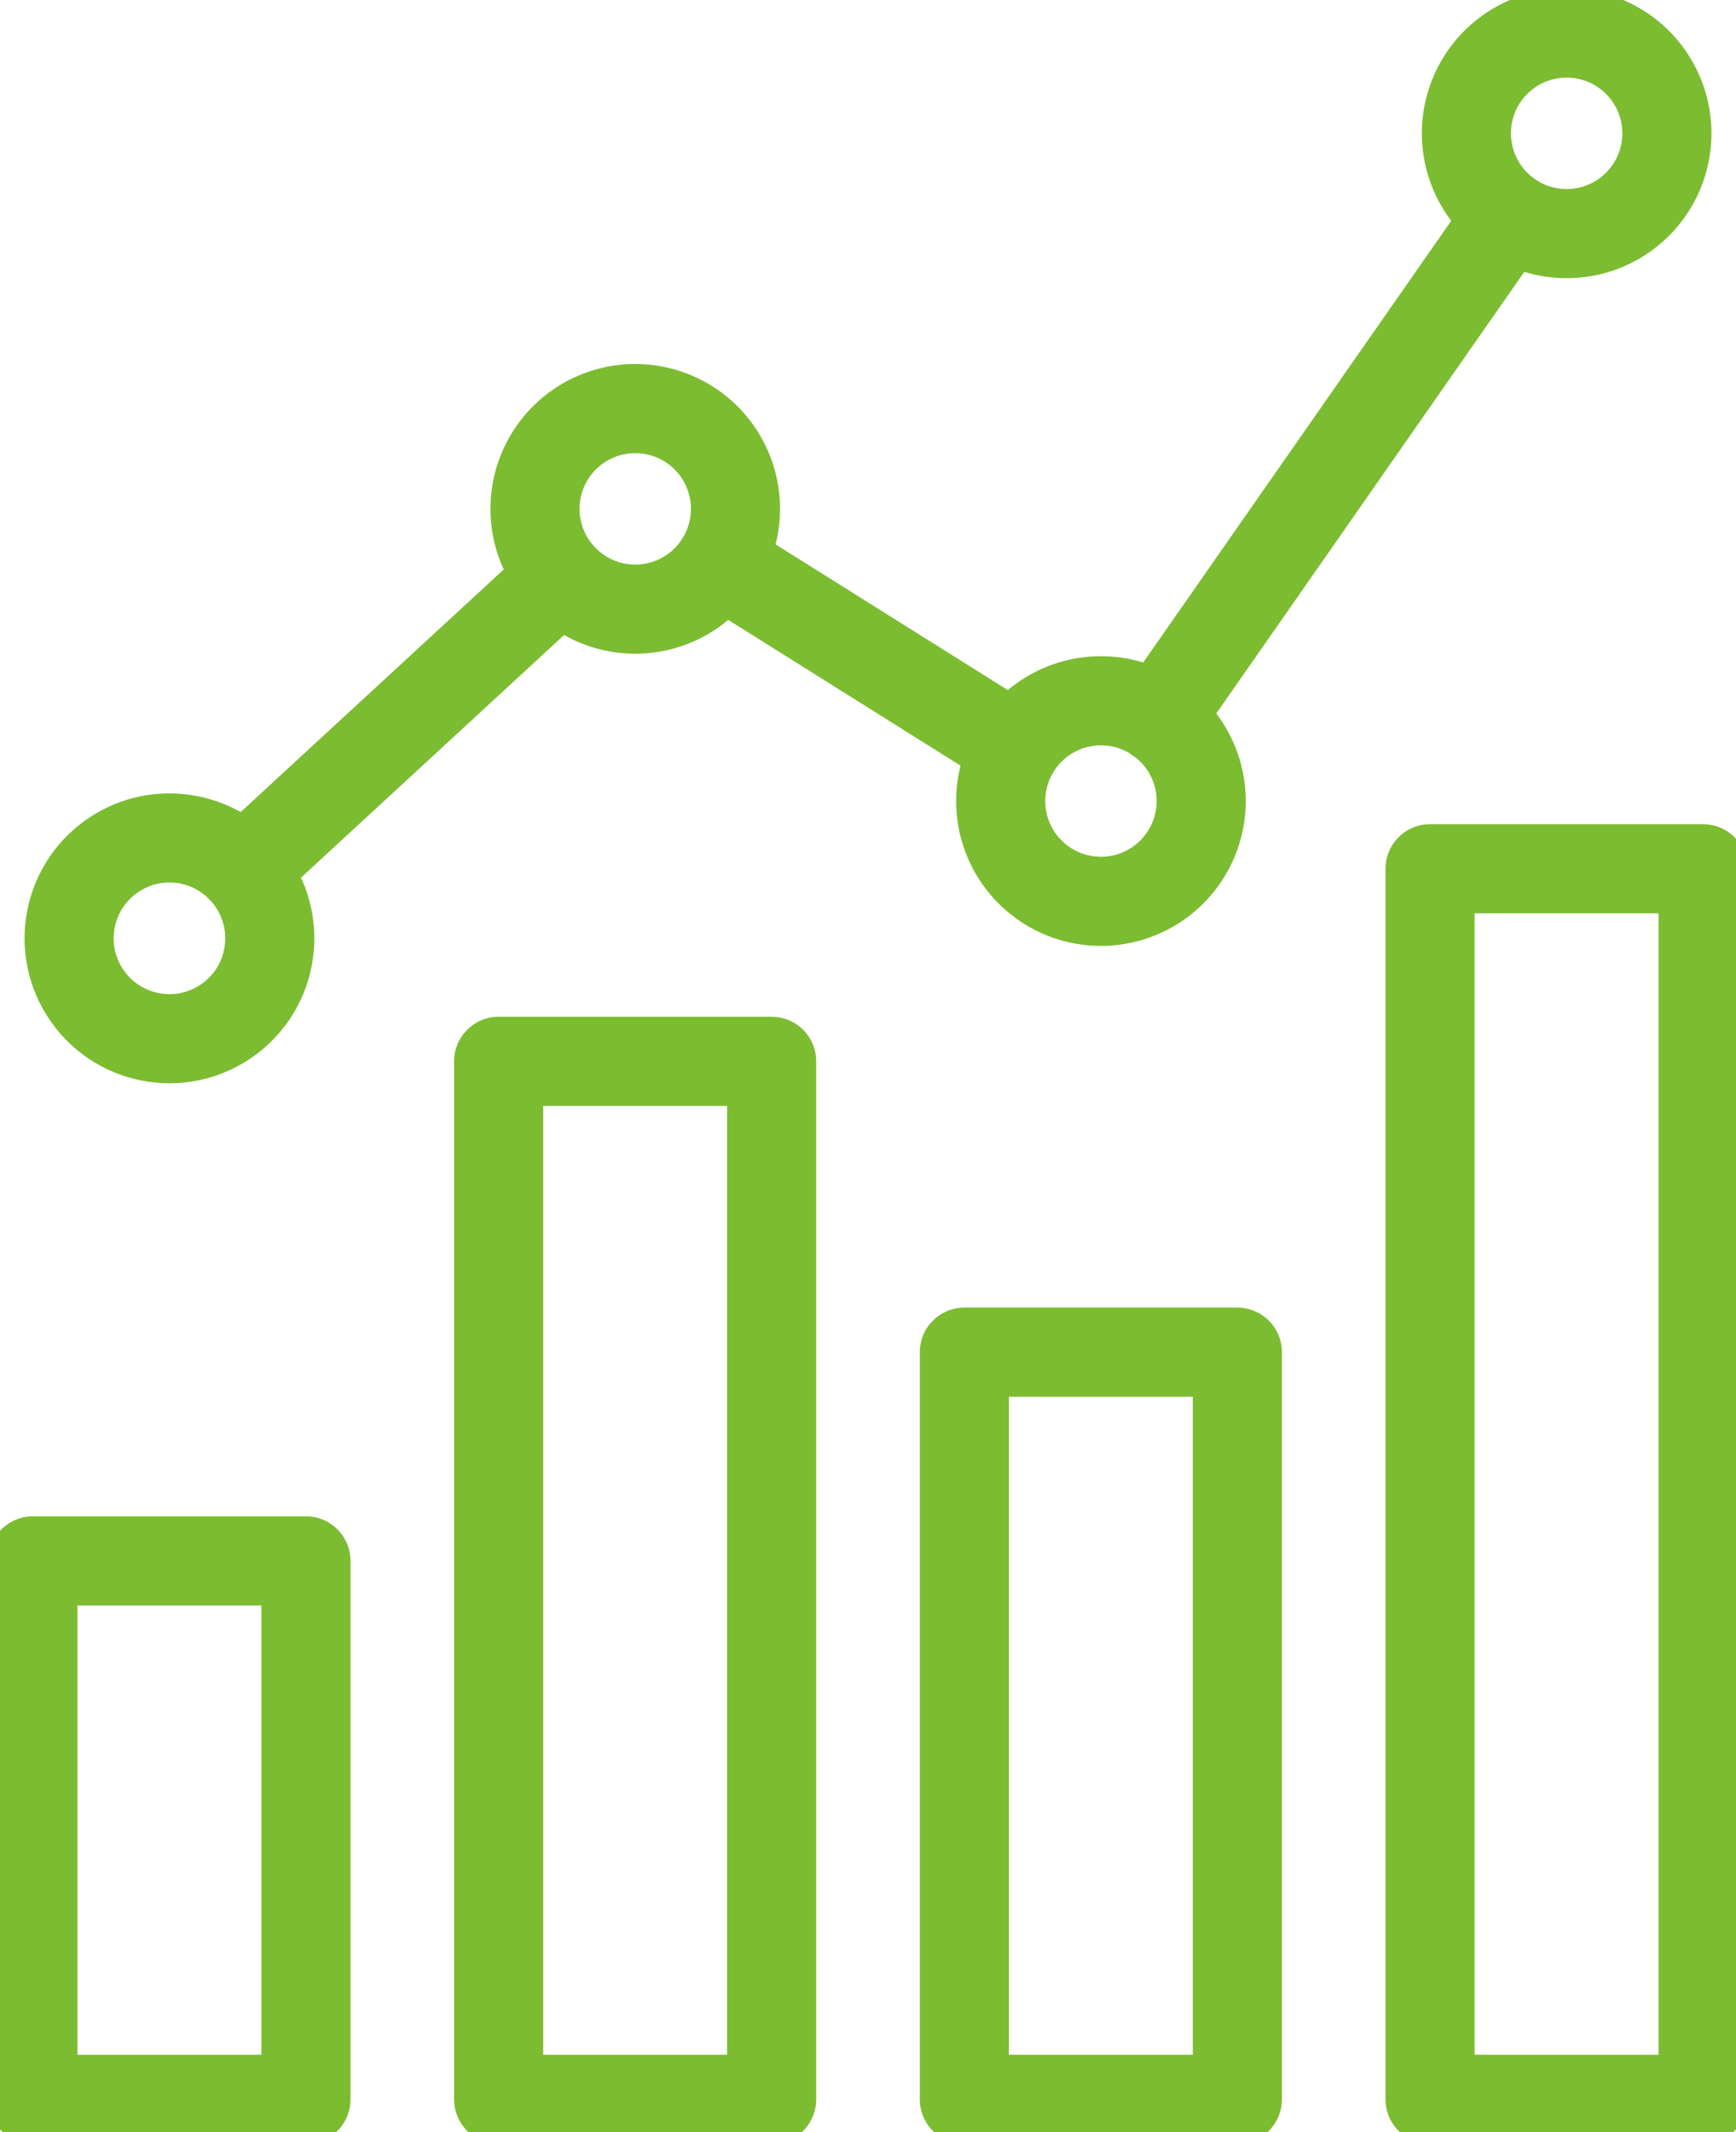
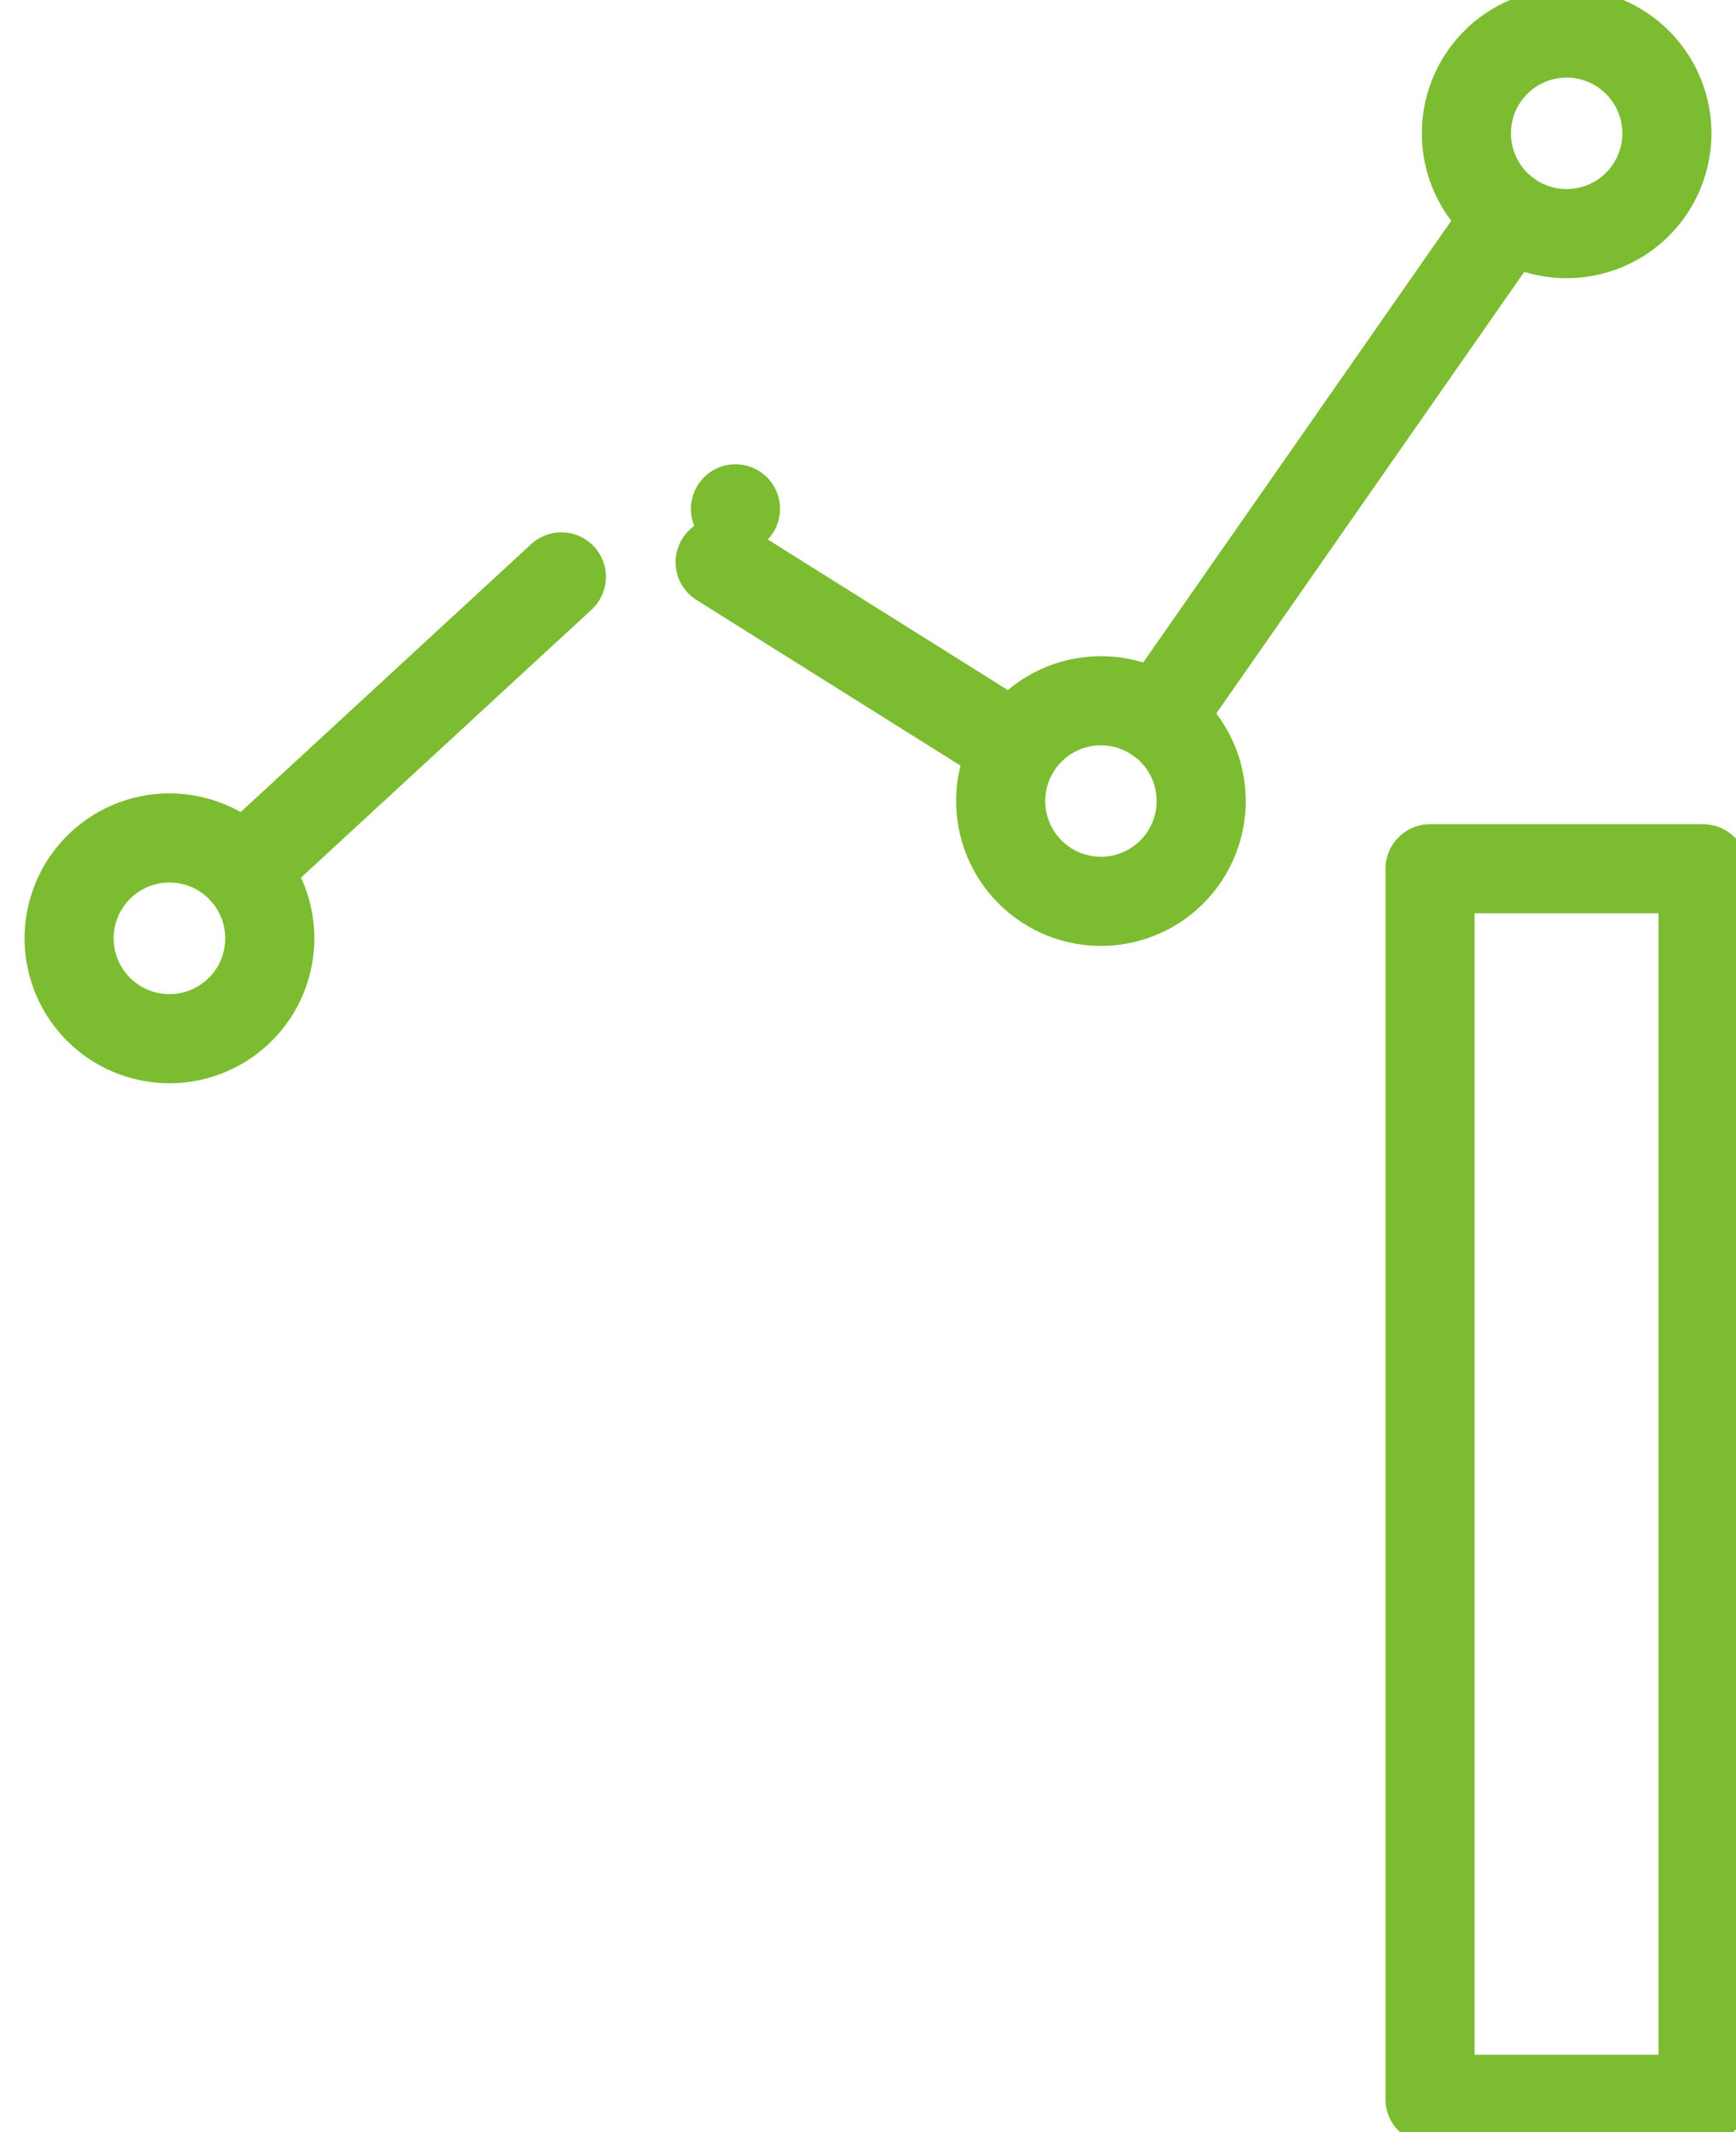
<svg xmlns="http://www.w3.org/2000/svg" width="77.935" height="95.686" viewBox="0 0 77.935 95.686">
  <defs>
    <clipPath id="a">
      <rect width="77.935" height="95.686" fill="none" stroke="#7cbc31" stroke-width="4" />
    </clipPath>
  </defs>
  <g transform="translate(-674 -6019)">
    <g transform="translate(674 6019)">
      <g clip-path="url(#a)">
-         <rect width="12.256" height="24.163" transform="translate(1.479 70.044)" fill="none" stroke="#7cbc31" stroke-linecap="round" stroke-linejoin="round" stroke-width="4" />
-         <rect width="12.256" height="46.581" transform="translate(22.386 47.626)" fill="none" stroke="#7cbc31" stroke-linecap="round" stroke-linejoin="round" stroke-width="4" />
-         <rect width="12.256" height="33.528" transform="translate(43.293 60.678)" fill="none" stroke="#7cbc31" stroke-linecap="round" stroke-linejoin="round" stroke-width="4" />
        <rect width="12.256" height="55.221" transform="translate(64.2 38.985)" fill="none" stroke="#7cbc31" stroke-linecap="round" stroke-linejoin="round" stroke-width="4" />
      </g>
      <line y1="22.582" x2="15.755" transform="translate(51.997 9.675)" fill="none" stroke="#7cbc31" stroke-linecap="round" stroke-linejoin="round" stroke-width="4" />
      <line x2="13.276" y2="8.327" transform="translate(32.33 25.229)" fill="none" stroke="#7cbc31" stroke-linecap="round" stroke-linejoin="round" stroke-width="4" />
      <line y1="13.168" x2="14.284" transform="translate(10.918 25.888)" fill="none" stroke="#7cbc31" stroke-linecap="round" stroke-linejoin="round" stroke-width="4" />
      <g clip-path="url(#a)">
        <path d="M211.425,9.052a4.5,4.5,0,1,1-4.5-4.5A4.5,4.5,0,0,1,211.425,9.052Z" transform="translate(-136.593 -3.069)" fill="none" stroke="#7cbc31" stroke-linecap="round" stroke-linejoin="round" stroke-width="4" />
        <path d="M147.134,101.2a4.5,4.5,0,1,1-4.5-4.5A4.5,4.5,0,0,1,147.134,101.2Z" transform="translate(-93.209 -65.253)" fill="none" stroke="#7cbc31" stroke-linecap="round" stroke-linejoin="round" stroke-width="4" />
-         <path d="M82.843,60.875a4.5,4.5,0,1,1-4.5-4.5A4.5,4.5,0,0,1,82.843,60.875Z" transform="translate(-49.825 -38.04)" fill="none" stroke="#7cbc31" stroke-linecap="round" stroke-linejoin="round" stroke-width="4" />
+         <path d="M82.843,60.875A4.5,4.5,0,0,1,82.843,60.875Z" transform="translate(-49.825 -38.04)" fill="none" stroke="#7cbc31" stroke-linecap="round" stroke-linejoin="round" stroke-width="4" />
        <circle cx="4.504" cy="4.504" r="4.504" transform="matrix(0.189, -0.982, 0.982, 0.189, 2.333, 45.679)" fill="none" stroke="#7cbc31" stroke-linecap="round" stroke-linejoin="round" stroke-width="4" />
      </g>
    </g>
  </g>
</svg>